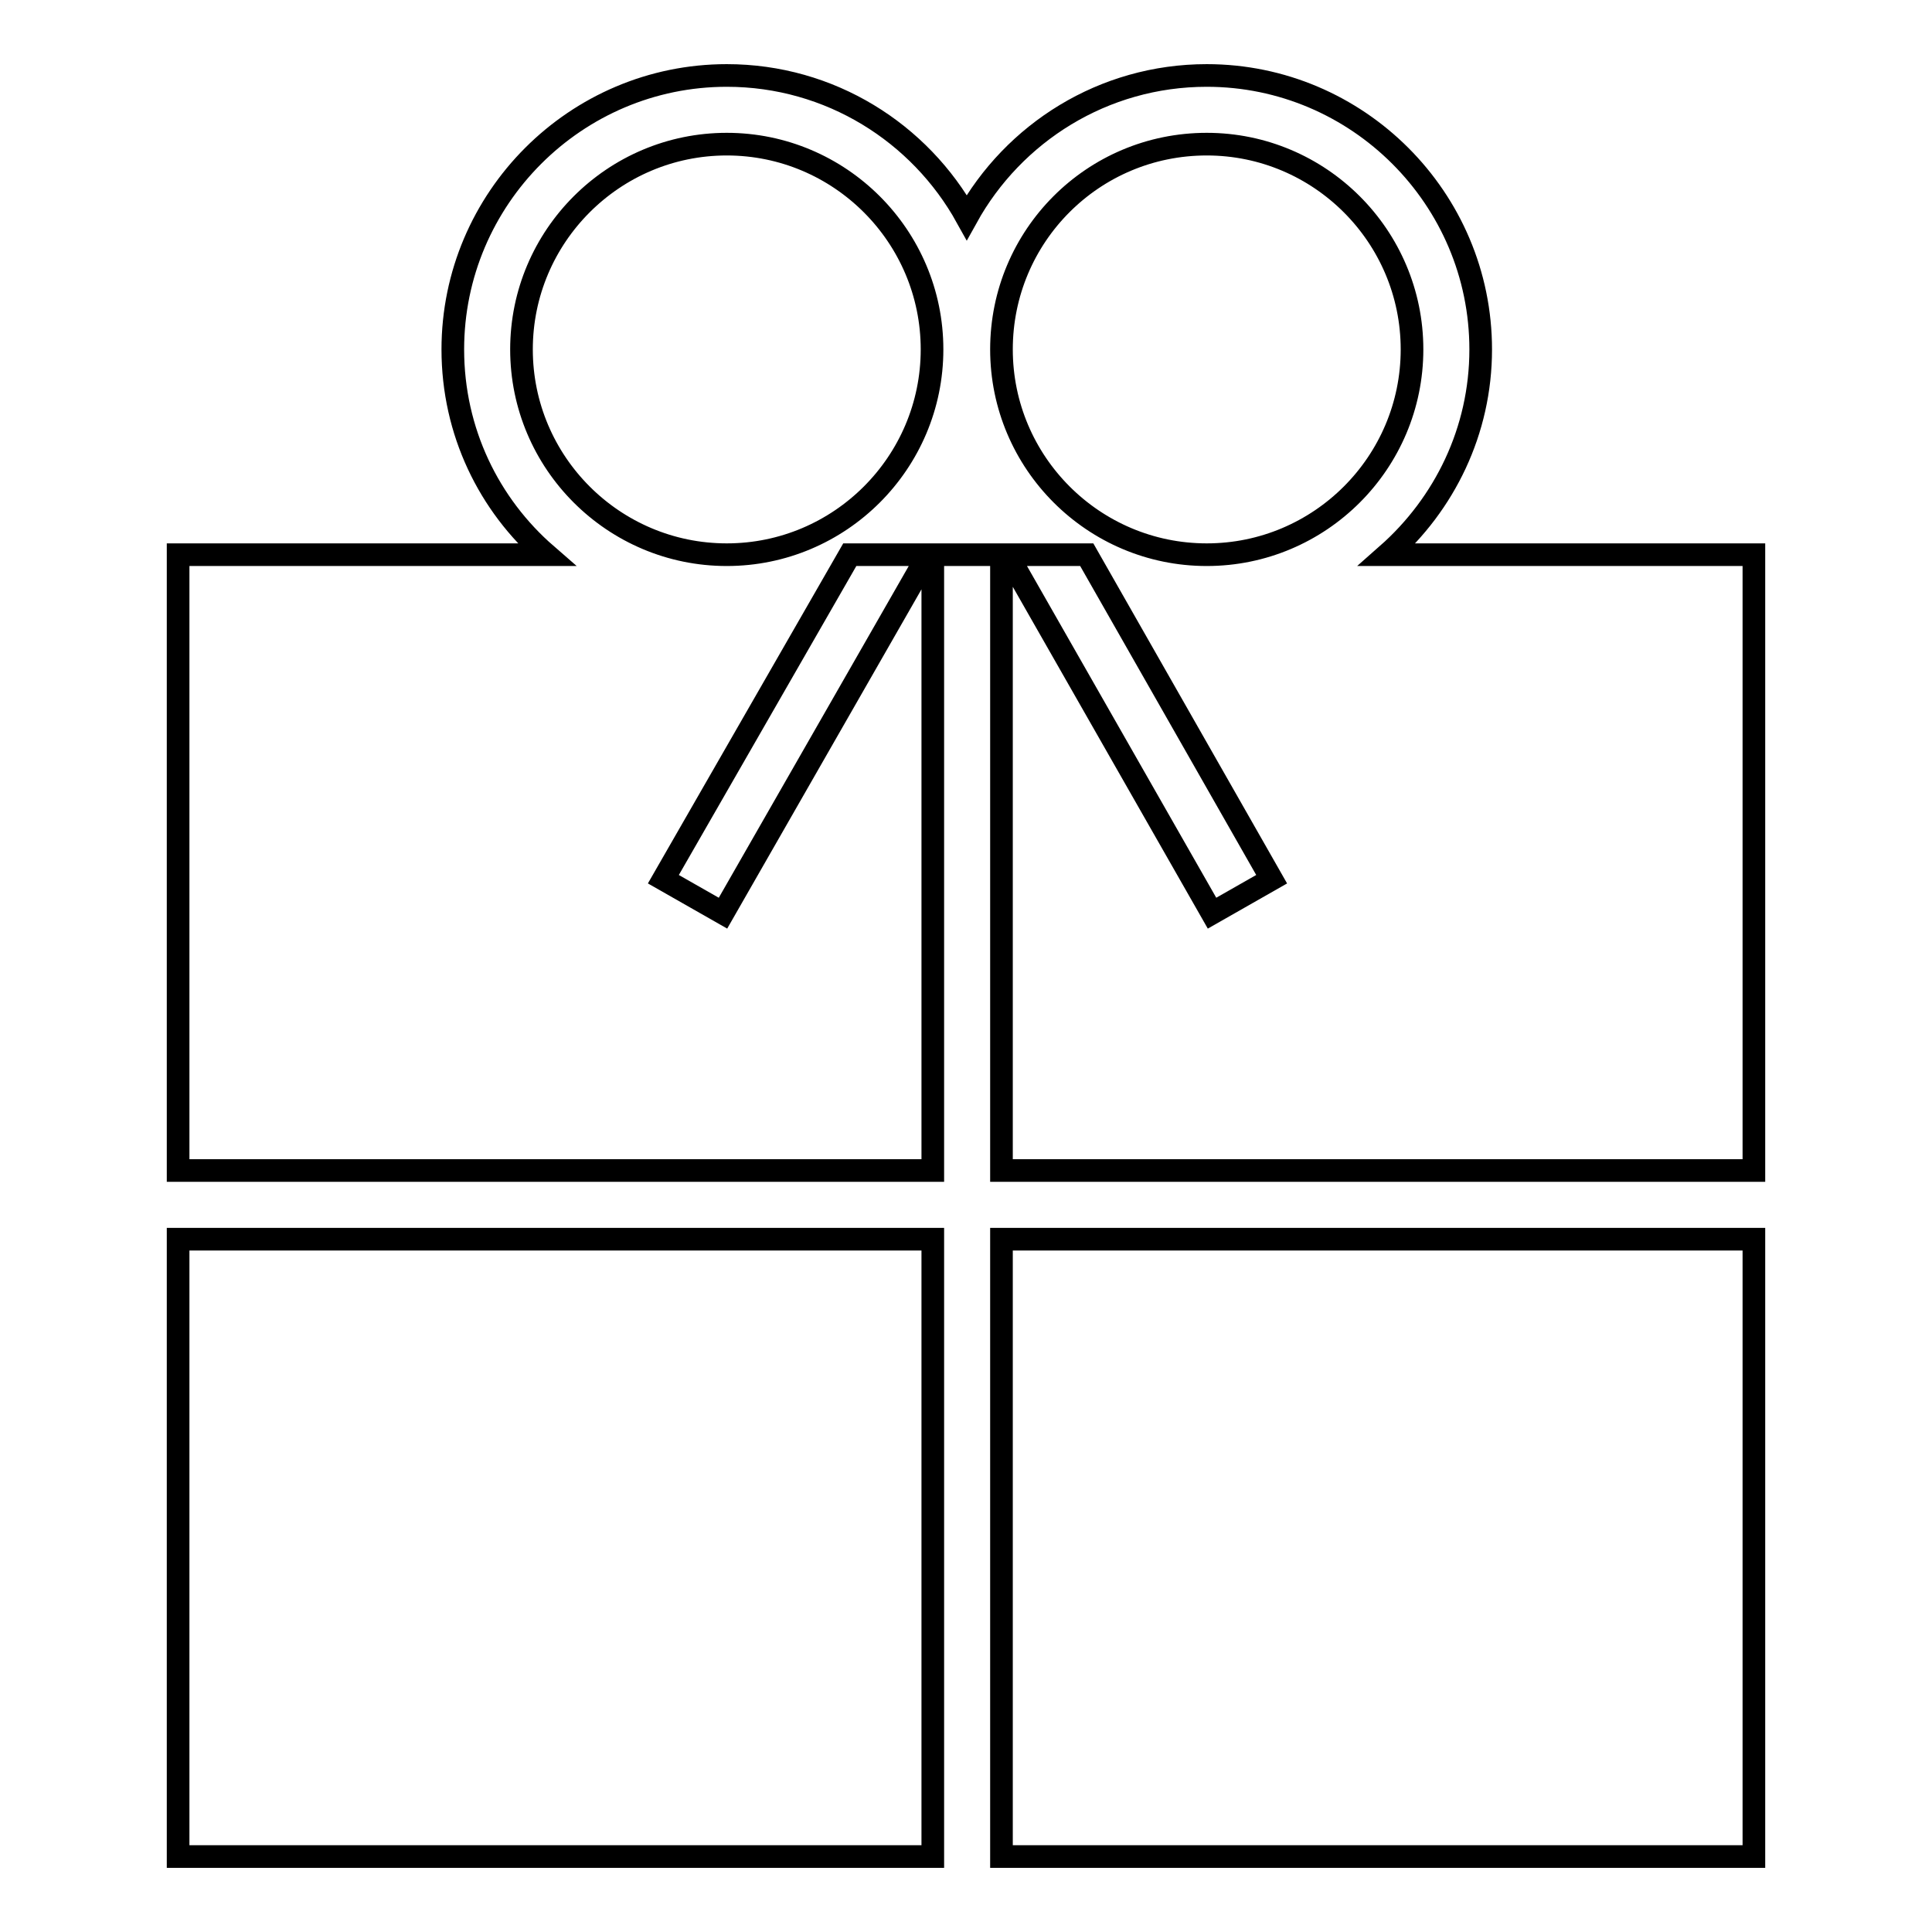
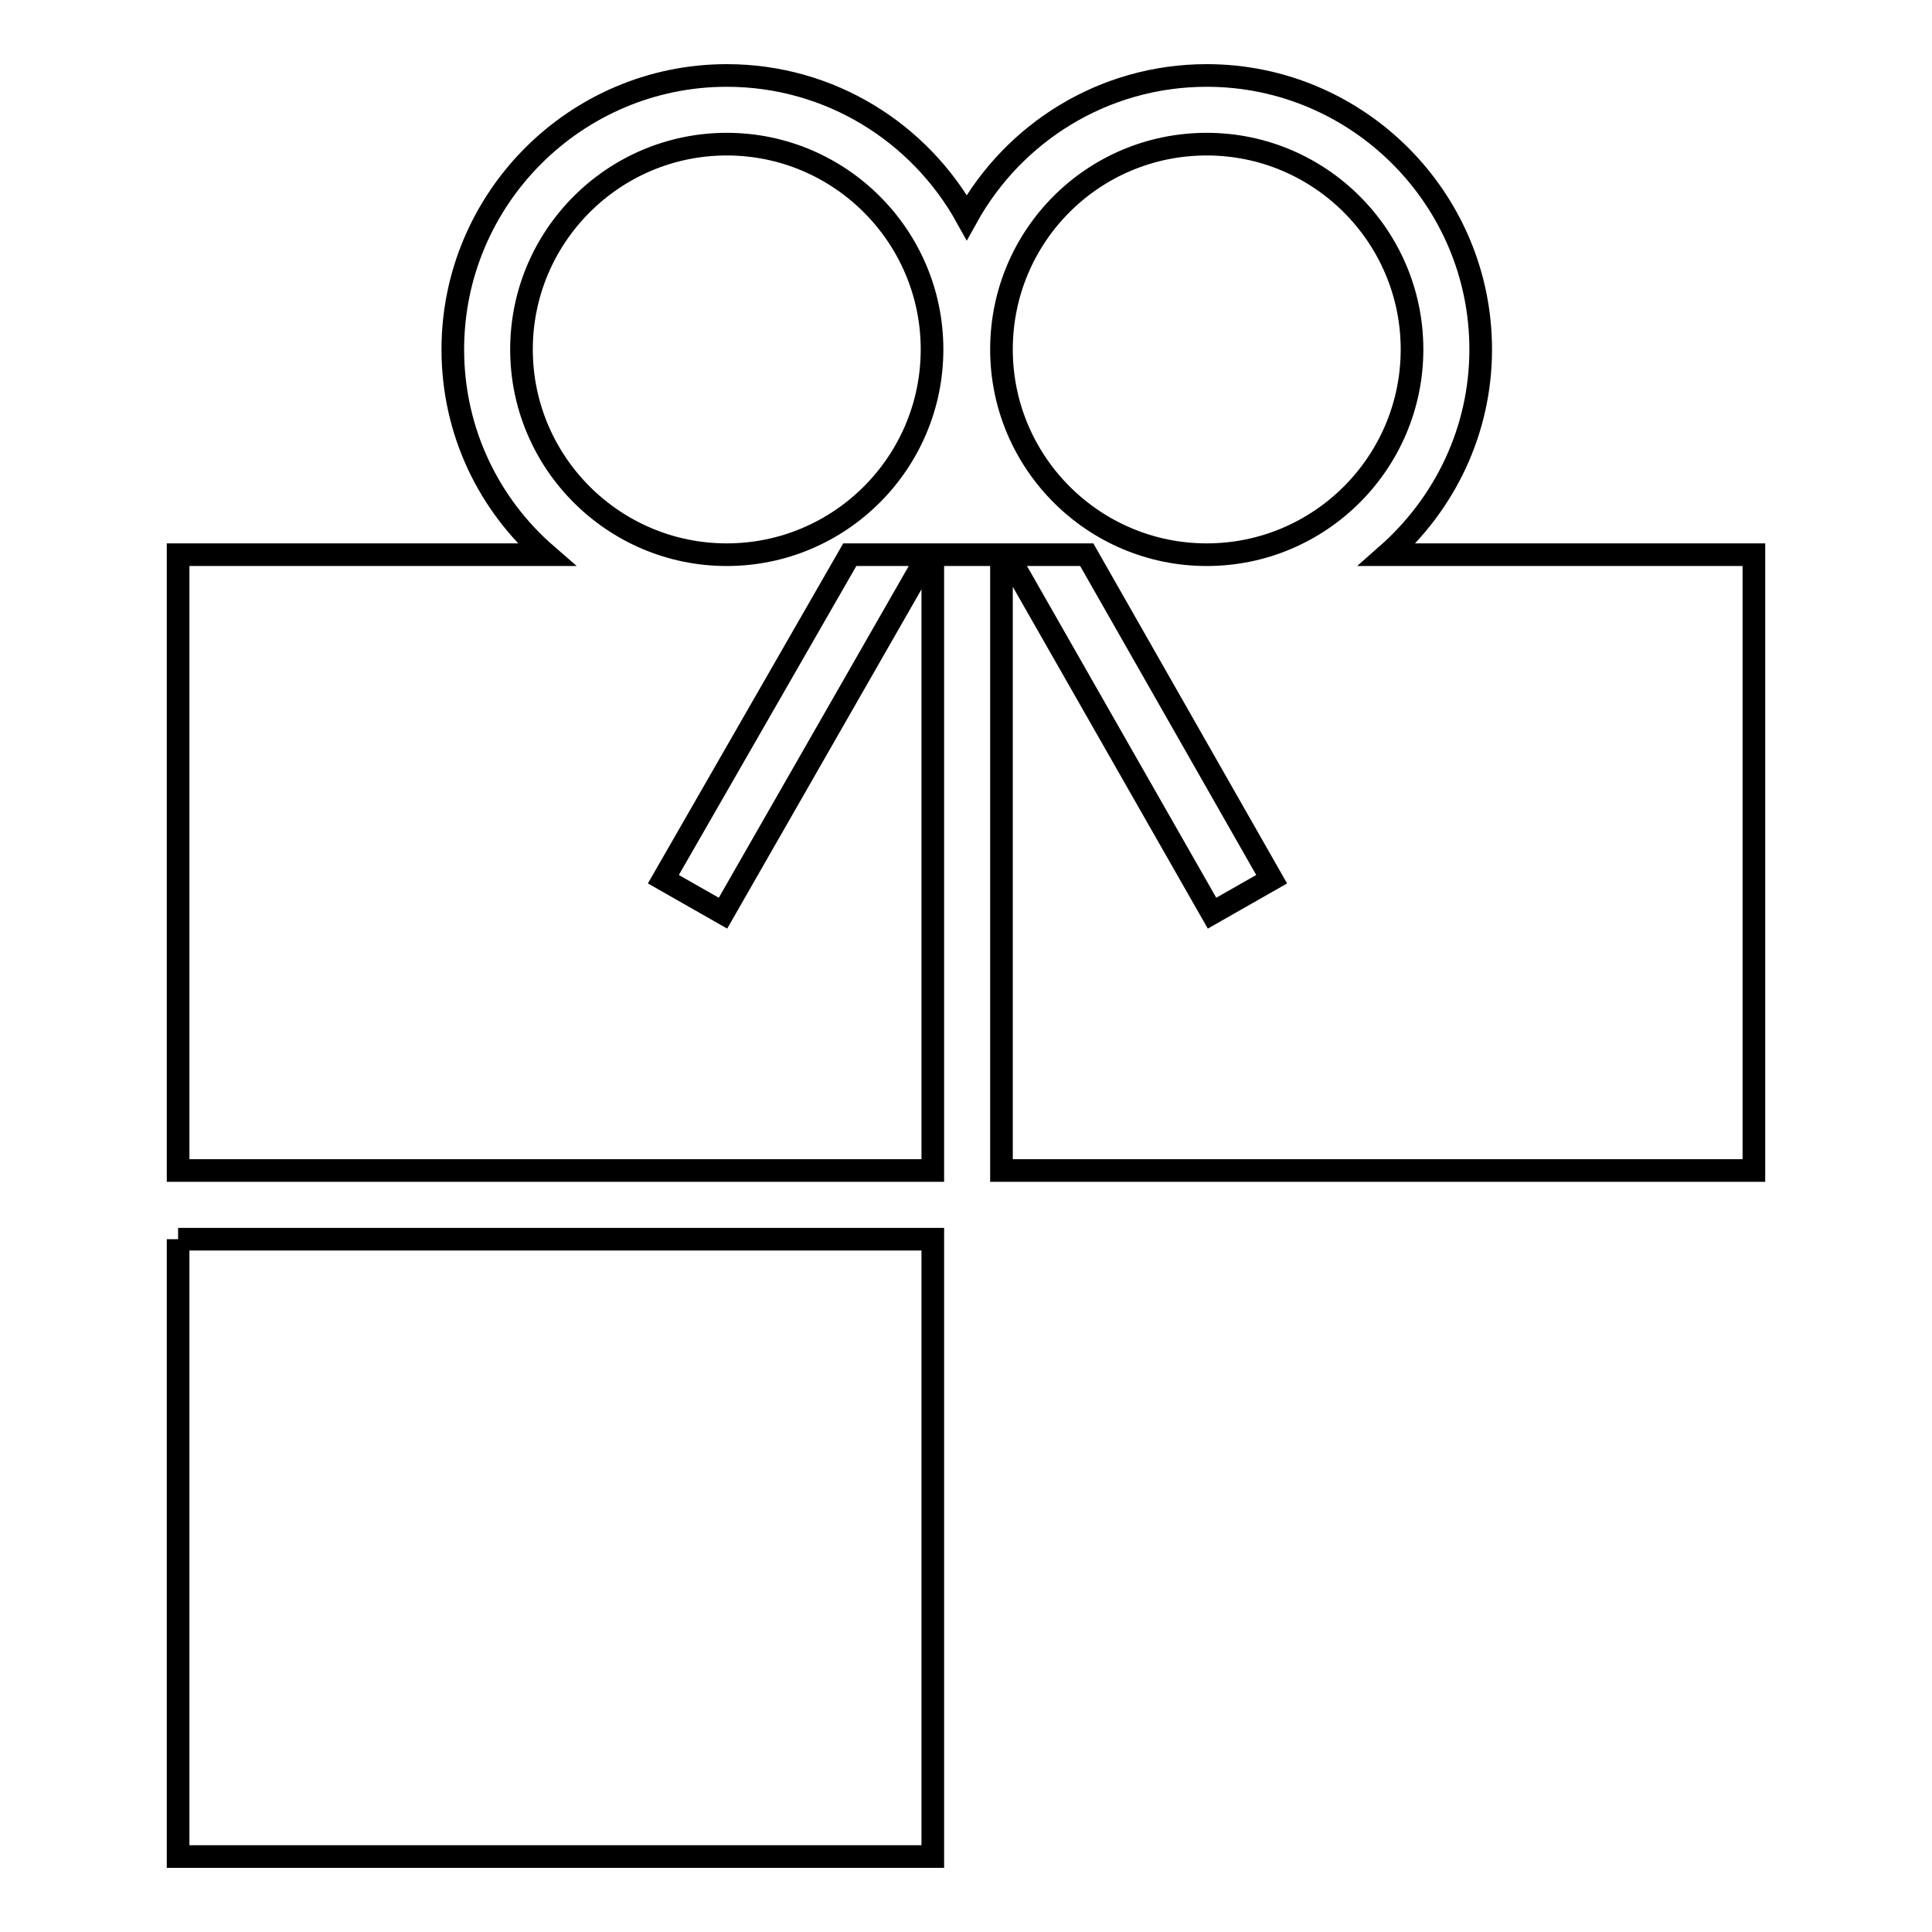
<svg xmlns="http://www.w3.org/2000/svg" version="1.1" x="0px" y="0px" viewBox="0 0 256 256" enable-background="new 0 0 256 256" xml:space="preserve">
  <g>
    <g>
      <path stroke-width="3" fill-opacity="0" stroke="#000000" d="M23.6,155.1h100V89.1v-6.6l0-9h9.1v9v14.8v57.8h99.7V73.5h-48.6c7.6-6.7,12.4-16.4,12.4-27.2c0-20-16.3-36.3-36.3-36.3c-13.7,0-25.6,7.6-31.8,18.8C121.9,17.6,110,10,96.3,10C76.3,10,60,26.3,60,46.3c0,10.9,4.8,20.6,12.4,27.2H23.6V155.1z M160.6,121l-27.1-47.5h10.5l24.5,43L160.6,121z M159.9,19.1c15,0,27.2,12.2,27.2,27.2s-12.2,27.2-27.2,27.2c-15,0-27.2-12.2-27.2-27.2S144.8,19.1,159.9,19.1z M95.8,121l-7.9-4.5l24.7-43H123L95.8,121z M69.1,46.3c0-15,12.2-27.2,27.2-27.2c15,0,27.2,12.2,27.2,27.2s-12.2,27.2-27.2,27.2C81.3,73.5,69.1,61.3,69.1,46.3z" />
-       <path stroke-width="3" fill-opacity="0" stroke="#000000" d="M132.7,164.2h99.7V246h-99.7V164.2z" />
-       <path stroke-width="3" fill-opacity="0" stroke="#000000" d="M23.6,164.2h100V246h-100V164.2z" />
+       <path stroke-width="3" fill-opacity="0" stroke="#000000" d="M23.6,164.2h100V246h-100V164.2" />
    </g>
  </g>
</svg>